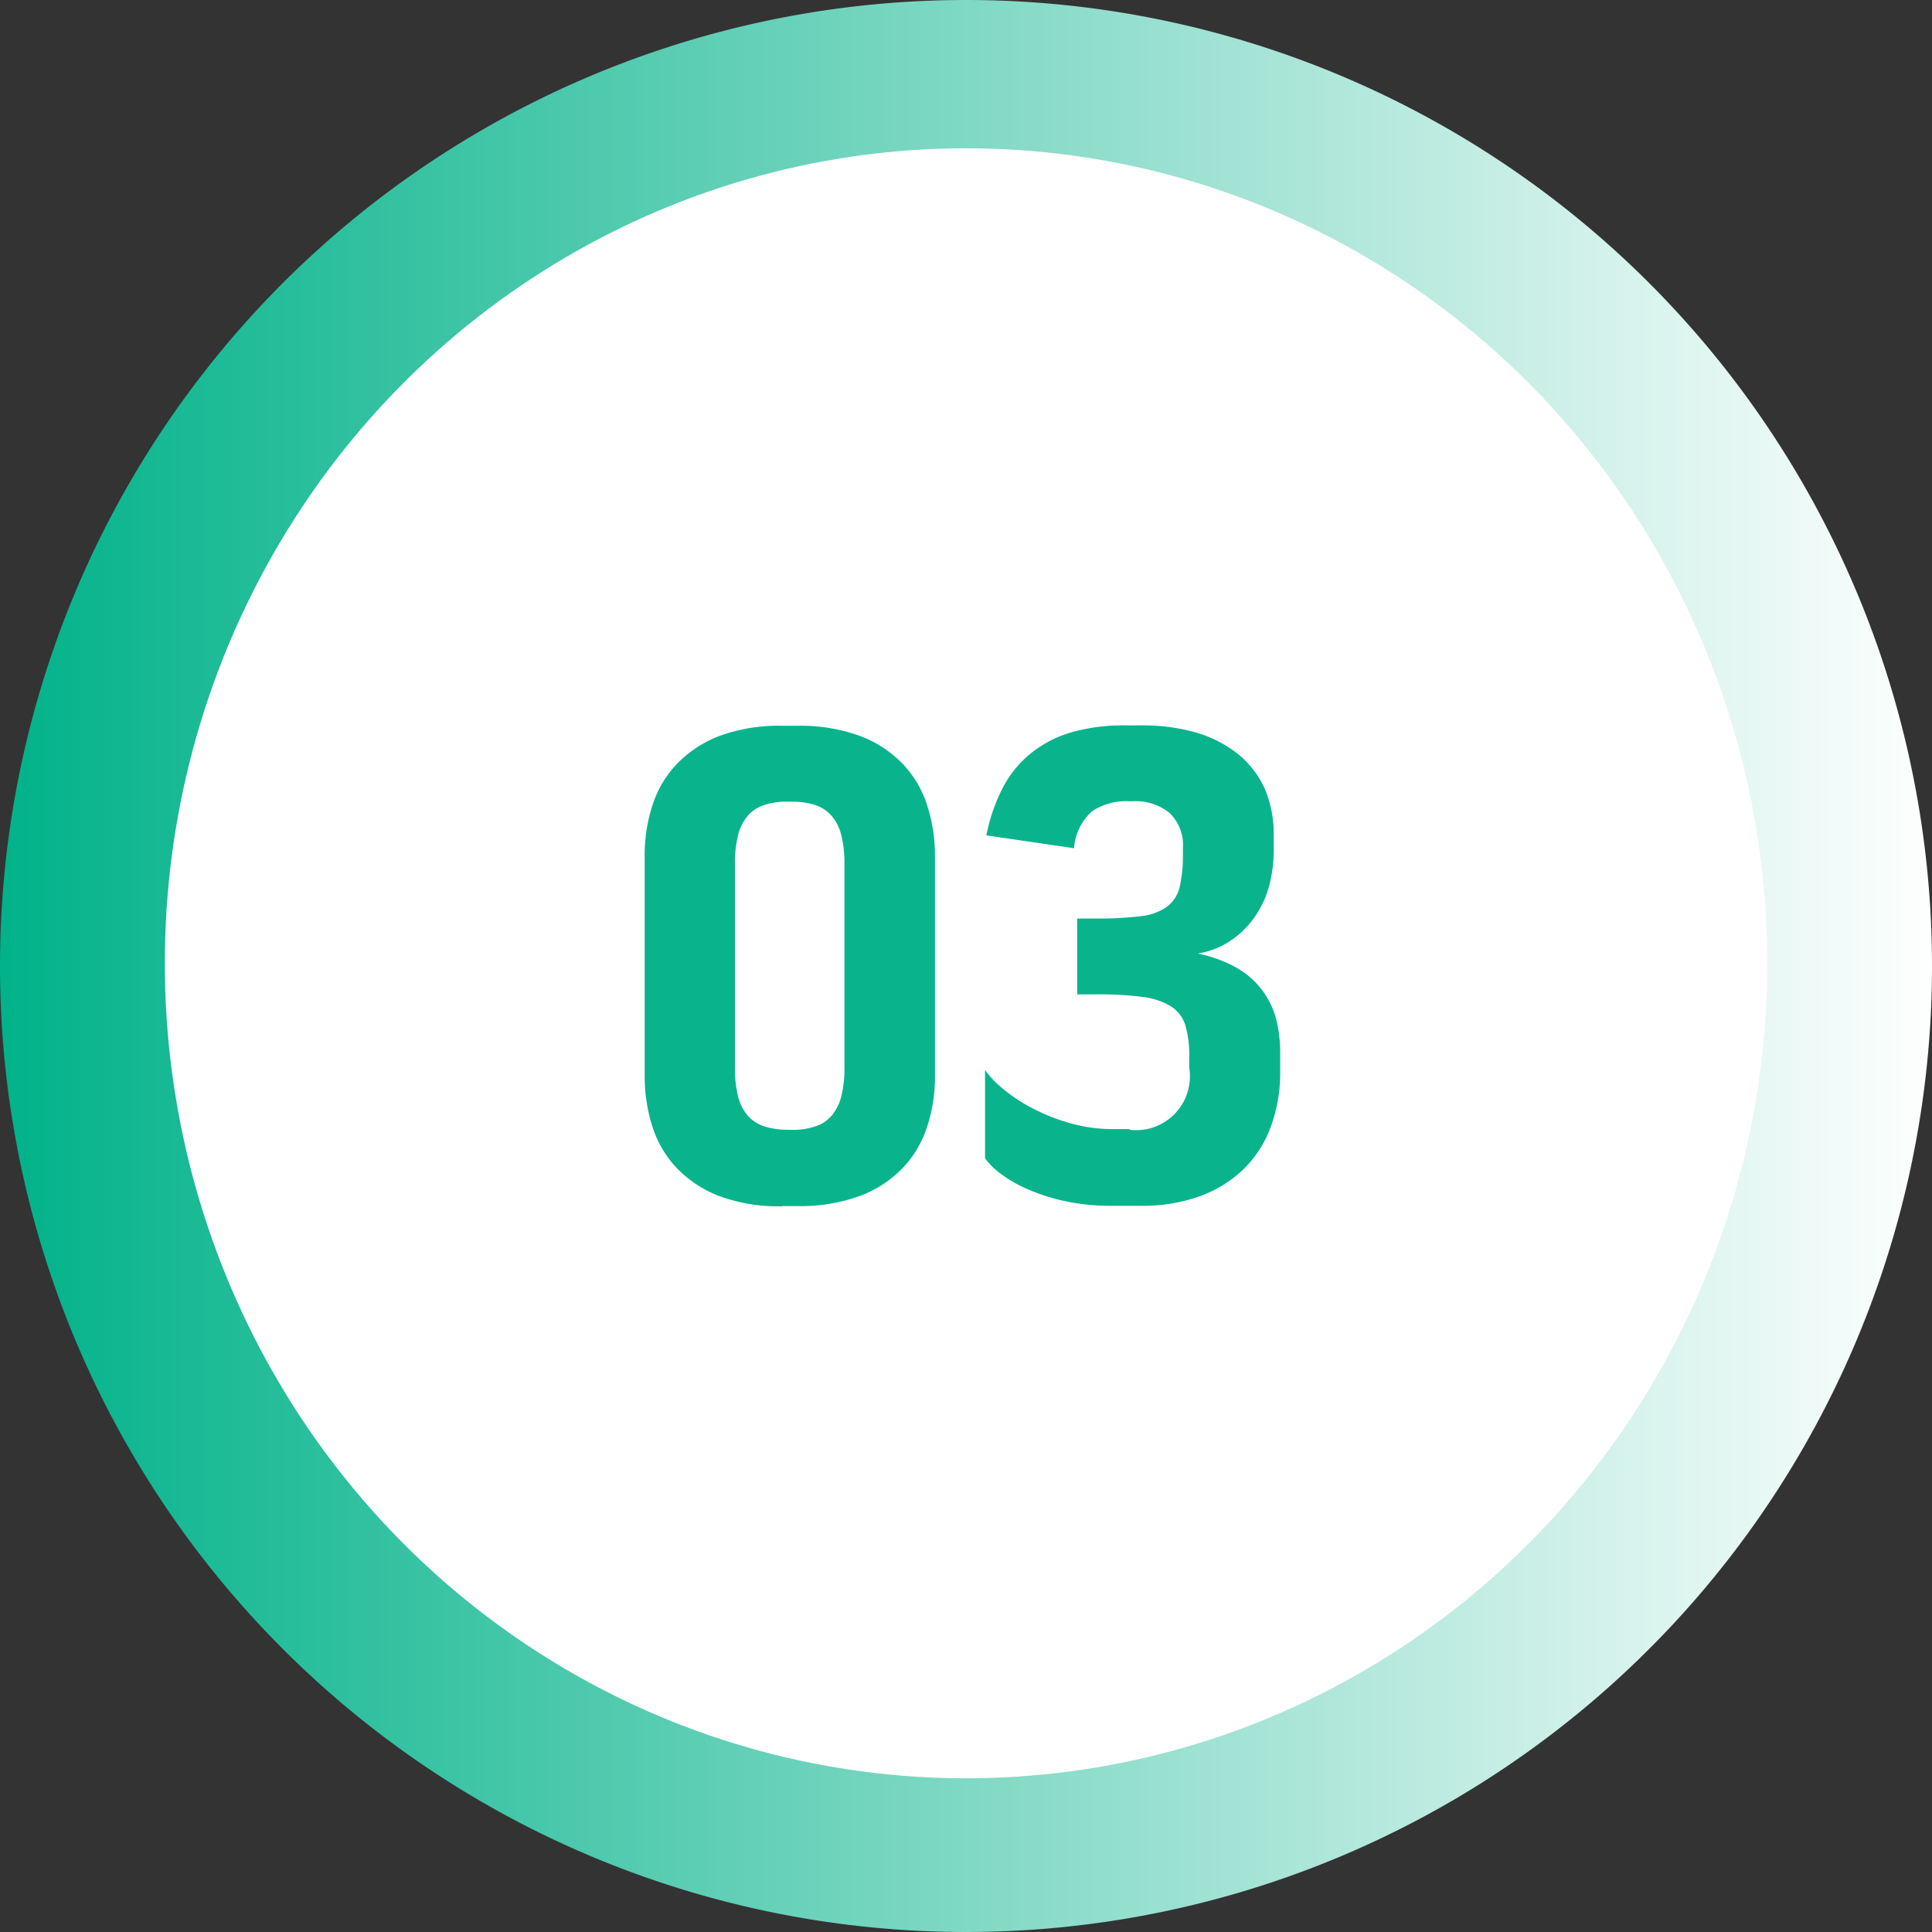
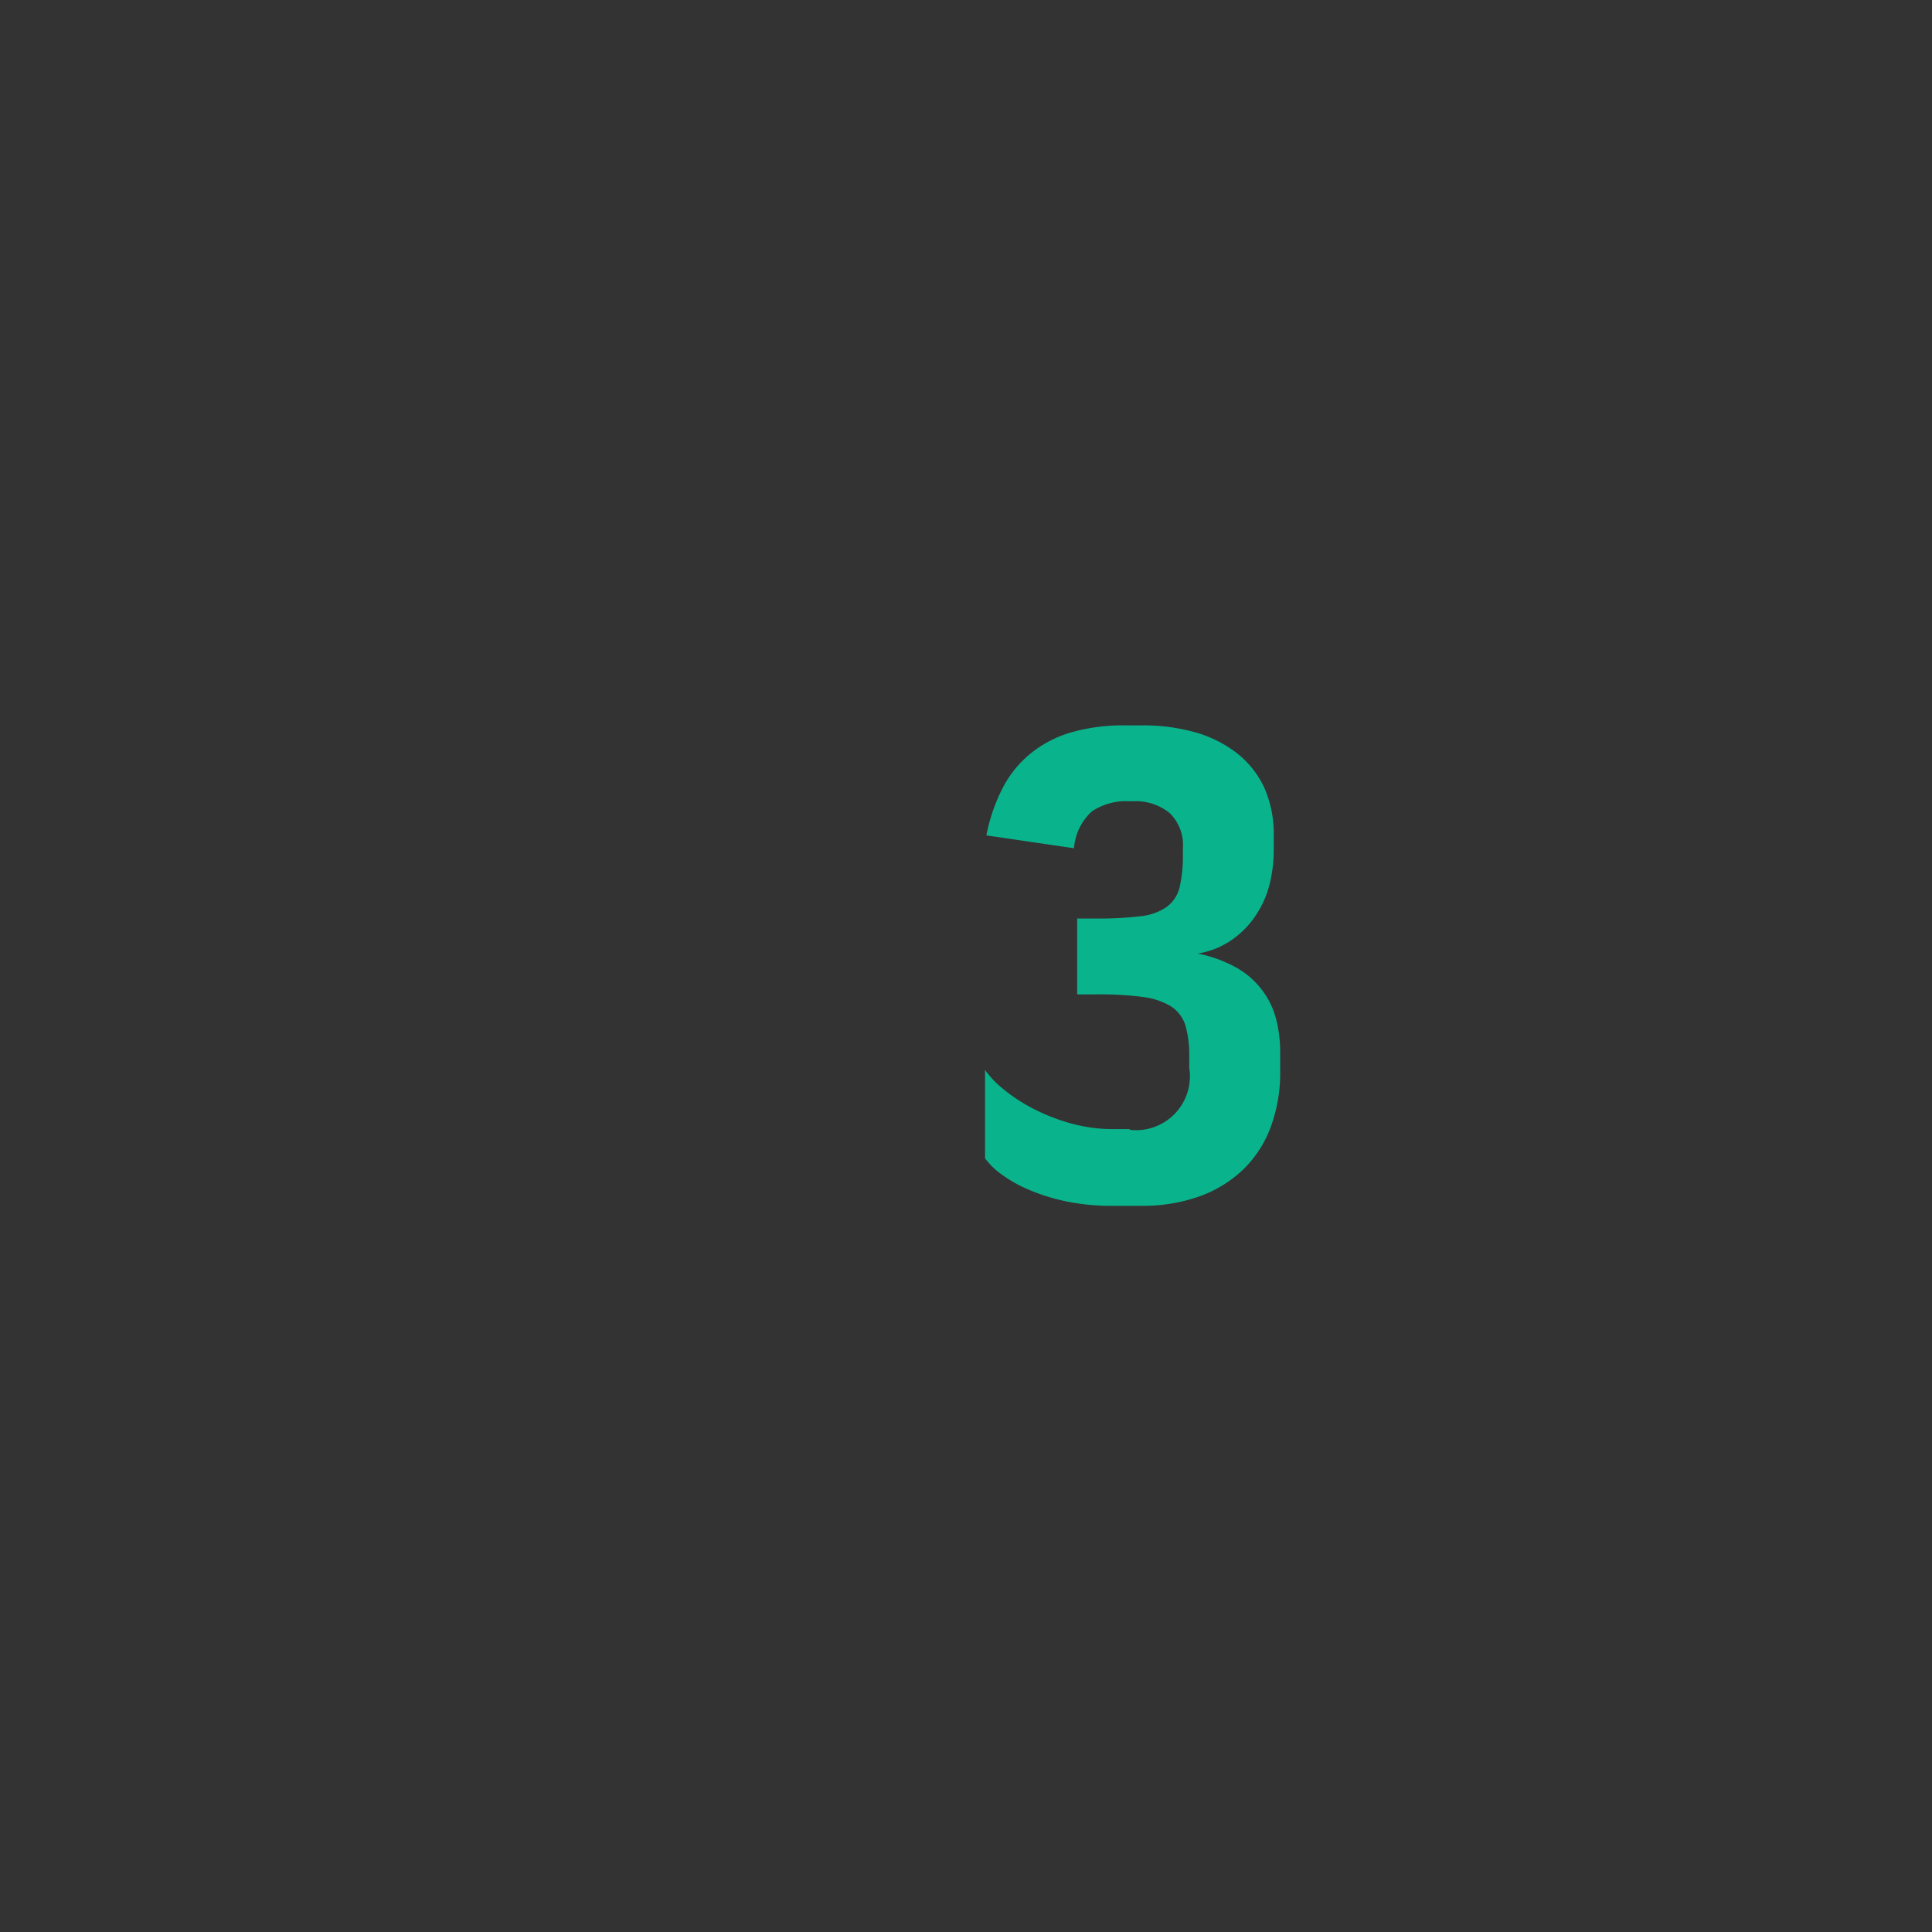
<svg xmlns="http://www.w3.org/2000/svg" id="flow02_li03" width="70" height="70" viewBox="0 0 70 70">
  <rect x="0" y="0" width="70" height="70" fill="#333333" stroke="none" />
  <defs>
    <linearGradient id="linear-gradient" y1="0.5" x2="1" y2="0.5" gradientUnits="objectBoundingBox">
      <stop offset="0" stop-color="#00b289" />
      <stop offset="1" stop-color="#fff" />
    </linearGradient>
    <linearGradient id="linear-gradient-2" x1="10.687" y1="4.967" x2="11.687" y2="4.967" gradientUnits="objectBoundingBox">
      <stop offset="0" stop-color="#fff" />
      <stop offset="1" stop-color="#ececec" />
    </linearGradient>
  </defs>
-   <path id="パス_1746" data-name="パス 1746" d="M70,35A35,35,0,1,1,35,0,35,35,0,0,1,70,35Z" transform="translate(0 0)" fill="url(#linear-gradient)" />
-   <ellipse id="楕円形_18" data-name="楕円形 18" cx="29.029" cy="29.529" rx="29.029" ry="29.529" transform="translate(5.972 5.373)" fill="url(#linear-gradient-2)" />
  <g id="グループ_715" data-name="グループ 715" transform="translate(23.358 26.28)">
-     <path id="パス_1690" data-name="パス 1690" d="M3861.885,376.719a6.248,6.248,0,0,1-2.268-.366,4.218,4.218,0,0,1-1.549-1.015,3.886,3.886,0,0,1-.886-1.5,5.993,5.993,0,0,1-.282-1.84v-7.969a5.766,5.766,0,0,1,.282-1.84,3.886,3.886,0,0,1,.886-1.5,4.217,4.217,0,0,1,1.549-1.015,6.248,6.248,0,0,1,2.268-.366h.534a6.316,6.316,0,0,1,2.274.366,4.178,4.178,0,0,1,1.557,1.015,3.885,3.885,0,0,1,.885,1.5,5.978,5.978,0,0,1,.283,1.84v7.961a5.767,5.767,0,0,1-.283,1.84,3.885,3.885,0,0,1-.885,1.5,4.178,4.178,0,0,1-1.557,1.015,6.316,6.316,0,0,1-2.274.366h-.534Zm.351-2.771a2.533,2.533,0,0,0,.84-.122,1.312,1.312,0,0,0,.595-.389,1.725,1.725,0,0,0,.352-.7,4.22,4.22,0,0,0,.115-1.061V364.33a4.178,4.178,0,0,0-.115-1.061,1.685,1.685,0,0,0-.352-.7,1.35,1.35,0,0,0-.595-.389,2.748,2.748,0,0,0-.84-.122h-.161a2.532,2.532,0,0,0-.84.122,1.313,1.313,0,0,0-.6.389,1.737,1.737,0,0,0-.351.7,4.2,4.2,0,0,0-.114,1.061v7.343a4.158,4.158,0,0,0,.114,1.061,1.69,1.69,0,0,0,.351.7,1.357,1.357,0,0,0,.6.389,2.748,2.748,0,0,0,.84.122Z" transform="translate(-3856.9 -359.292)" fill="#09b48d" />
    <path id="パス_1691" data-name="パス 1691" d="M4023.745,373.856a1.951,1.951,0,0,0,2.152-2.244v-.42a3.826,3.826,0,0,0-.145-1.137,1.27,1.27,0,0,0-.527-.679,2.6,2.6,0,0,0-1.023-.336,12.142,12.142,0,0,0-1.648-.092h-.718V366.2h.718a12.455,12.455,0,0,0,1.58-.084,2.032,2.032,0,0,0,.946-.336,1.261,1.261,0,0,0,.465-.7,4.989,4.989,0,0,0,.122-1.191v-.229a1.619,1.619,0,0,0-.48-1.282,1.95,1.95,0,0,0-1.336-.427h-.123a2.226,2.226,0,0,0-1.358.366,2.01,2.01,0,0,0-.649,1.336l-3.175-.466a6.429,6.429,0,0,1,.58-1.695,3.924,3.924,0,0,1,1-1.252,4.189,4.189,0,0,1,1.474-.779,6.835,6.835,0,0,1,2-.259h.557a6.984,6.984,0,0,1,1.985.259,4.418,4.418,0,0,1,1.511.771,3.439,3.439,0,0,1,.97,1.244,4.144,4.144,0,0,1,.335,1.71v.565a5.092,5.092,0,0,1-.122,1.084,3.58,3.58,0,0,1-.442,1.114,3.3,3.3,0,0,1-.848.946,2.955,2.955,0,0,1-1.343.573,4.854,4.854,0,0,1,1.4.511,3.006,3.006,0,0,1,1.435,1.84,4.8,4.8,0,0,1,.153,1.221v.7a5.649,5.649,0,0,1-.343,2.015,4.139,4.139,0,0,1-.992,1.534,4.464,4.464,0,0,1-1.588.977,6.114,6.114,0,0,1-2.115.343h-1.007a7.942,7.942,0,0,1-1.847-.191,7.127,7.127,0,0,1-1.382-.466,4.833,4.833,0,0,1-.931-.565,2.6,2.6,0,0,1-.488-.5v-3.2a3.389,3.389,0,0,0,.6.641,5.891,5.891,0,0,0,1.03.7,7.071,7.071,0,0,0,1.374.565,5.735,5.735,0,0,0,1.648.237h.588Z" transform="translate(-4006.166 -359.2)" fill="#09b48d" />
  </g>
</svg>